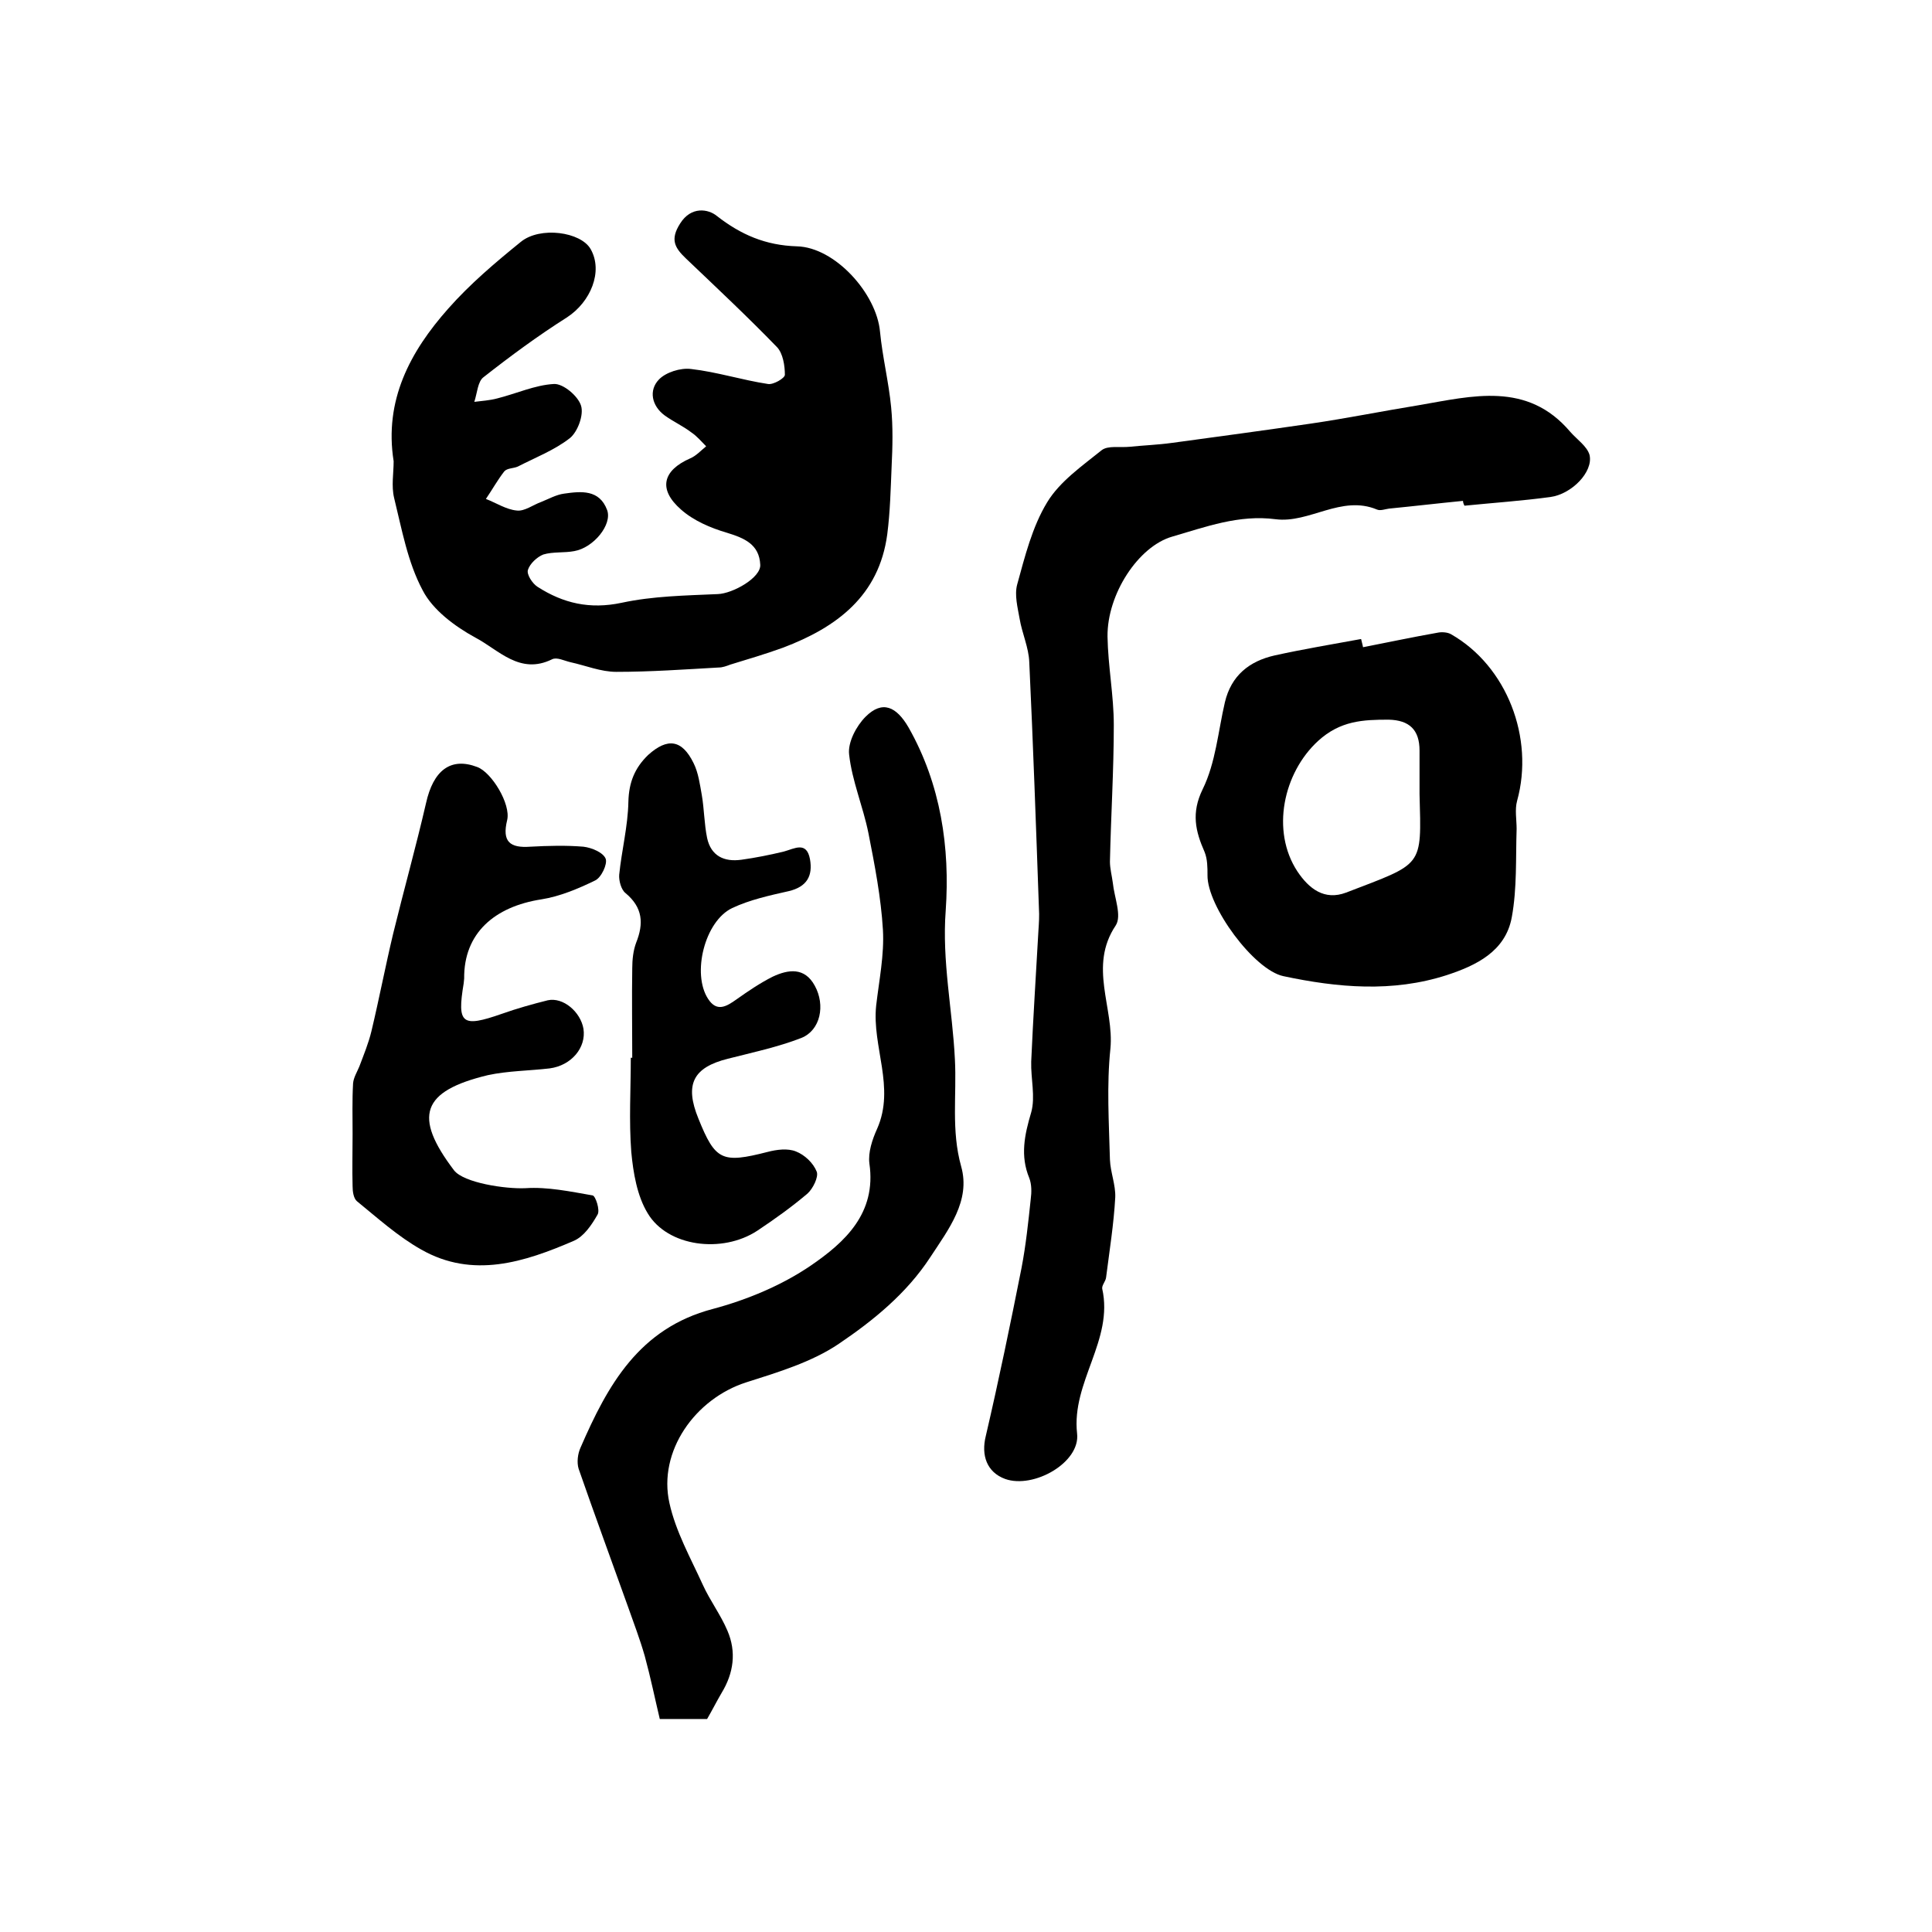
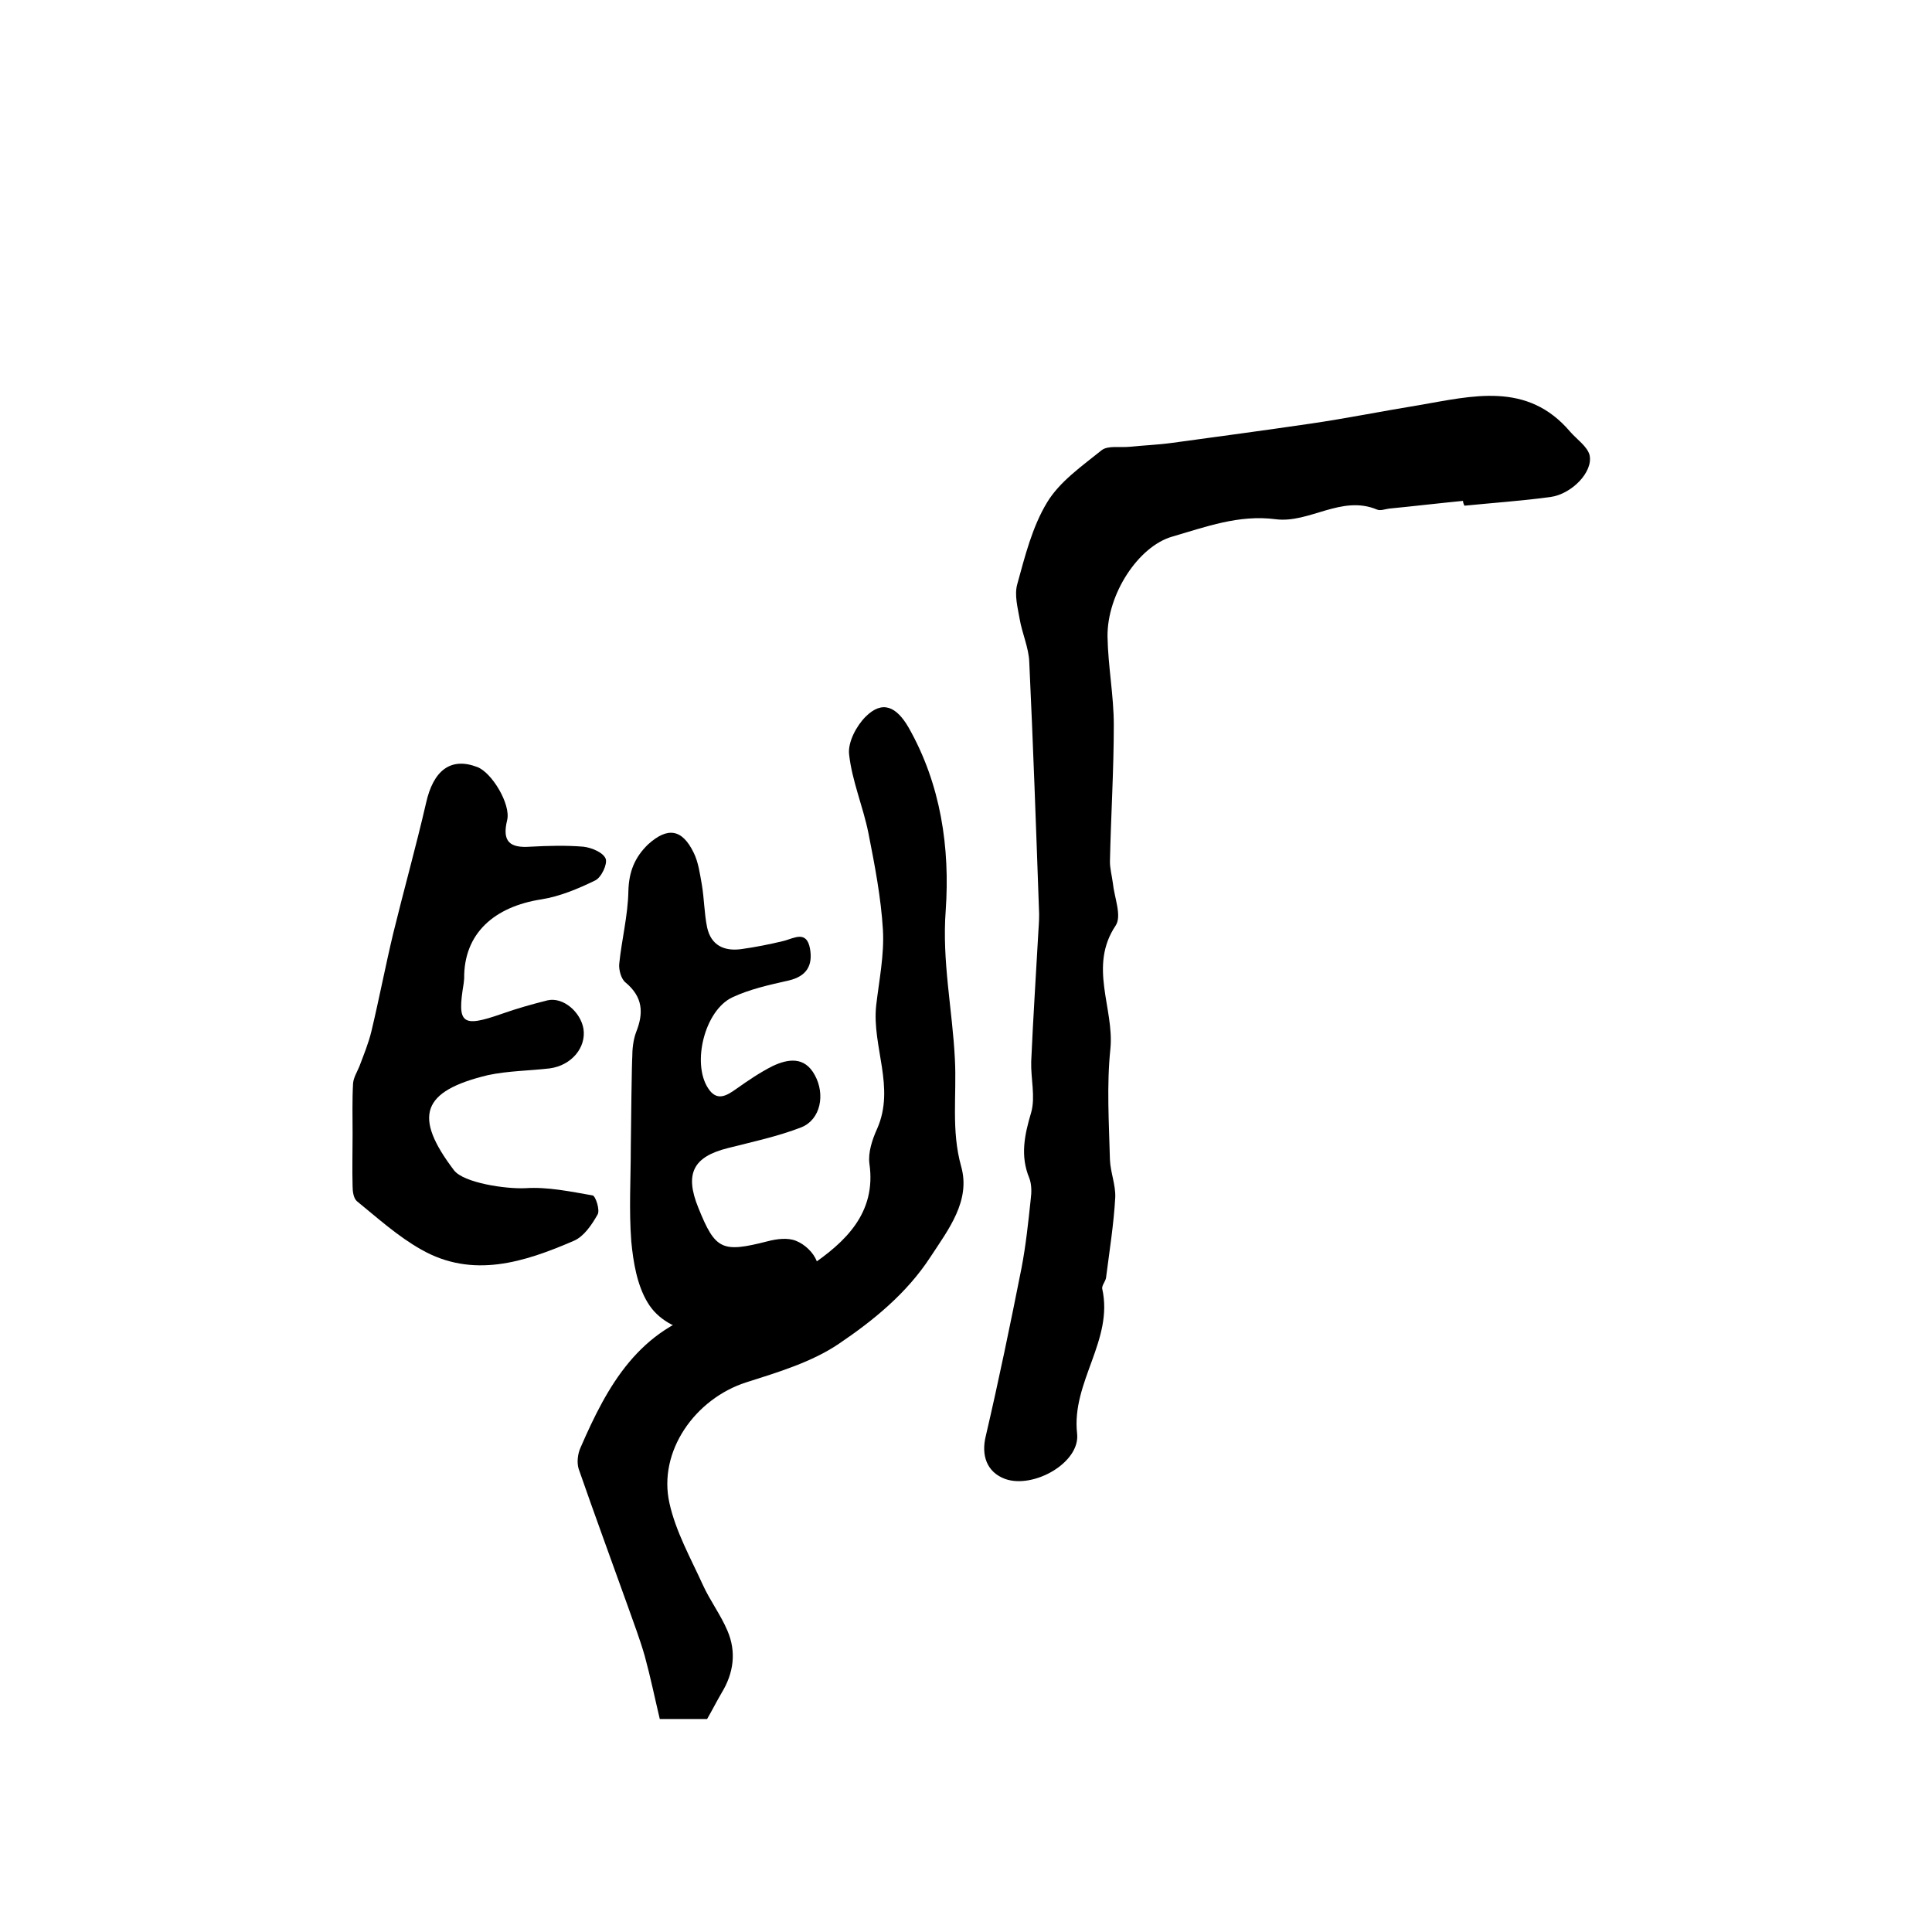
<svg xmlns="http://www.w3.org/2000/svg" version="1.1" id="图层_1" x="0px" y="0px" viewBox="0 0 400 400" style="enable-background:new 0 0 400 400;" xml:space="preserve">
  <style type="text/css">
	.st0{fill:#FFFFFF;}
</style>
  <g>
-     <path d="M81.5,95.5c-2-12.6,3.4-22.7,11.3-31.6c4.5-5.1,9.7-9.5,15-13.8c4-3.3,12.5-2.1,14.5,1.5c2.6,4.6,0,10.9-4.9,14.1   c-6,3.8-11.7,8-17.3,12.4c-1.2,0.9-1.3,3.3-1.9,5.1c1.6-0.2,3.2-0.3,4.7-0.7c4-1,7.9-2.8,11.8-3c1.9-0.1,5,2.5,5.6,4.5   c0.6,1.9-0.7,5.4-2.3,6.7c-3.2,2.5-7.1,4-10.8,5.9c-0.9,0.4-2.2,0.3-2.8,1c-1.4,1.8-2.5,3.8-3.8,5.7c2.1,0.8,4.2,2.2,6.4,2.4   c1.6,0.2,3.4-1.2,5.1-1.8c1.5-0.6,3.1-1.5,4.7-1.7c3.5-0.5,7.3-0.9,8.9,3.4c1.1,3-2.8,7.8-6.8,8.5c-2.1,0.4-4.4,0.1-6.4,0.7   c-1.3,0.5-2.8,1.9-3.2,3.2c-0.3,0.9,0.9,2.8,2,3.5c5.3,3.4,10.8,4.7,17.4,3.3c6.5-1.4,13.2-1.5,19.9-1.8c3.1-0.1,9-3.4,8.8-6.1   c-0.2-4.2-3.3-5.5-6.9-6.6c-3.4-1-6.9-2.5-9.5-4.8c-4.8-4.2-3.8-8.1,1.9-10.6c1.2-0.5,2.2-1.6,3.3-2.5c-1-1-1.9-2.1-3.1-2.9   c-1.7-1.3-3.7-2.2-5.5-3.5c-2.7-2-3.3-5.2-1.2-7.4c1.4-1.5,4.5-2.5,6.7-2.2c5.3,0.6,10.6,2.3,15.9,3.1c1.1,0.2,3.5-1.2,3.5-1.9   c0-1.9-0.4-4.4-1.6-5.7c-6.1-6.3-12.5-12.3-18.9-18.4c-2.3-2.2-3.3-3.9-1.2-7.2c2.3-3.7,5.9-3,7.6-1.6c5,3.9,10.1,6.1,16.6,6.3   c7.9,0.2,16.5,9.8,17.2,17.7c0.5,5.2,1.8,10.4,2.3,15.6c0.4,4.1,0.3,8.2,0.1,12.3c-0.2,4.7-0.3,9.3-0.9,14   c-1.7,12.8-10.5,19.3-21.6,23.5c-3.6,1.3-7.3,2.4-10.9,3.5c-0.8,0.3-1.6,0.6-2.4,0.6c-7.1,0.4-14.1,0.9-21.2,0.9   c-3.2,0-6.3-1.3-9.5-2c-1.3-0.3-2.8-1.1-3.8-0.6c-6.7,3.3-11.1-2-15.9-4.5c-4.2-2.3-8.8-5.7-10.9-9.8c-3.1-5.8-4.3-12.6-5.9-19.1   C81,100.6,81.5,98,81.5,95.5z" />
    <path d="M302.9,103.7c-5.1,0.5-10.2,1.1-15.3,1.6c-0.8,0.1-1.8,0.5-2.5,0.2c-7.4-3.1-14,2.9-21,2c-7.6-1-14.5,1.6-21.4,3.6   c-7,2-13.5,11.9-13.4,20.7c0.1,6.1,1.3,12.2,1.3,18.3c0,9.4-0.6,18.9-0.8,28.3c0,1.4,0.4,2.9,0.6,4.4c0.3,3,1.9,6.8,0.6,8.8   c-5.7,8.5-0.3,17.1-1.1,25.5c-0.8,7.6-0.3,15.3-0.1,23c0.1,2.6,1.2,5.2,1.1,7.8c-0.3,5.5-1.2,11.1-1.9,16.6   c-0.1,0.8-0.9,1.6-0.8,2.3c2.4,10.7-6.4,19.3-5.2,30c0.7,6-9,11.5-14.9,9.4c-3.8-1.4-5-4.9-4-8.9c2.7-11.6,5.1-23.2,7.4-34.8   c0.9-4.7,1.4-9.5,1.9-14.2c0.2-1.5,0.2-3.1-0.3-4.4c-1.9-4.6-1-8.9,0.4-13.6c0.9-3.2-0.1-7,0-10.5c0.4-9.1,1-18.2,1.5-27.2   c0.1-1.5,0.2-3,0.1-4.5c-0.6-17-1.2-34-2-51c-0.1-3-1.5-6-2-9c-0.4-2.3-1.1-4.9-0.5-7.1c1.6-5.8,3.1-11.9,6.2-17   c2.6-4.3,7.2-7.5,11.3-10.8c1.3-1,3.8-0.5,5.8-0.7c2.9-0.3,5.8-0.4,8.7-0.8c9.6-1.3,19.2-2.6,28.8-4c7.5-1.1,14.9-2.6,22.3-3.8   c11.1-1.9,22.5-5,31.4,5.5c1.4,1.6,3.5,3,4,4.8c0.8,3.5-3.7,8.1-8.1,8.7c-5.9,0.8-11.8,1.2-17.8,1.8   C303,104.3,302.9,104,302.9,103.7z" />
    <path d="M146.4,355.9c-2.8,0-5.8,0-9.8,0c-1-4.2-1.9-8.6-3.1-13c-1-3.5-2.3-6.9-3.5-10.3c-3.4-9.5-6.9-19-10.2-28.5   c-0.4-1.3-0.2-3.1,0.4-4.4c5.6-12.9,12.1-24.7,27.4-28.7c7.1-1.9,14.3-4.9,20.3-9c7-4.8,13.6-10.8,12.1-21.1   c-0.3-2.3,0.6-5,1.6-7.2c3.8-8.6-1.1-17-0.2-25.5c0.6-5.2,1.7-10.5,1.4-15.7c-0.4-6.7-1.7-13.4-3-20c-1.1-5.5-3.4-10.8-4-16.3   c-0.3-2.5,1.5-5.9,3.4-7.8c3.5-3.5,6.4-2.1,8.9,2.2c6.7,11.8,8.6,24.9,7.7,37.9c-0.8,10.5,1.4,20.6,1.9,30.8   c0.4,7.4-0.8,14.7,1.3,22.2c2,7.1-2.6,13-6.4,18.8c-4.9,7.5-11.8,13.1-18.9,17.9c-5.6,3.8-12.6,5.9-19.2,8   c-10.6,3.4-18.3,14.3-15.9,25c1.3,5.9,4.4,11.4,6.9,16.9c1.5,3.3,3.7,6.2,5.1,9.5c1.9,4.4,1.3,8.8-1.2,12.9   C148.4,352.2,147.5,354,146.4,355.9z" />
-     <path d="M282.2,134c5.1-1,10.3-2.1,15.4-3c0.9-0.2,2.1-0.1,2.8,0.3c11.6,6.6,17.3,21.5,13.7,34.5c-0.5,1.8-0.1,3.9-0.1,5.8   c-0.2,6.1,0.1,12.3-1,18.3c-1.3,7.1-7.4,10-13.5,12c-11.2,3.6-22.5,2.6-33.8,0.2c-6.1-1.3-15.8-14.5-15.7-20.9c0-1.6,0-3.3-0.6-4.8   c-1.9-4.3-2.8-8.1-0.4-13c2.7-5.5,3.2-12,4.6-18c1.3-5.5,5-8.5,10.3-9.7c5.9-1.3,11.9-2.3,17.9-3.4   C281.9,132.8,282.1,133.4,282.2,134z M293.9,164.4c0-3,0-6,0-9c0-4.3-2.1-6.3-6.4-6.4c-5.3,0-10,0.2-14.6,4.4   c-7.2,6.6-9.8,18.6-4.3,27c2.4,3.6,5.6,6.1,10.1,4.4C294.8,178.6,294.3,179.7,293.9,164.4z" />
    <path d="M73,234.8c0-3.5-0.1-7,0.1-10.5c0.1-1.2,0.8-2.3,1.3-3.5c0.9-2.4,1.9-4.8,2.5-7.3c1.6-6.7,2.9-13.5,4.5-20.2   c2.2-9,4.7-17.9,6.8-27c1.5-6.8,5.1-9.6,10.6-7.5c3,1.1,7,7.7,6.2,11c-1.1,4.5,0.6,5.8,4.8,5.5c3.7-0.2,7.4-0.3,11,0   c1.7,0.2,4.1,1.2,4.6,2.5c0.4,1.1-0.9,3.9-2.2,4.5c-3.5,1.7-7.3,3.3-11.1,3.9c-9.7,1.5-16.1,7-16,16.4c0,0.3-0.1,0.7-0.1,1   c-1.4,8.4-0.4,9.2,7.9,6.3c3.1-1.1,6.3-2,9.5-2.8c3.2-0.7,6.8,2.4,7.4,5.9c0.6,3.9-2.5,7.6-7,8.2c-4.3,0.5-8.6,0.5-12.8,1.4   c-13.7,3.3-15.5,8.5-7,19.7c2,2.6,10.7,3.9,14.8,3.7c4.6-0.3,9.3,0.7,13.9,1.5c0.6,0.1,1.6,3.1,1,4c-1.2,2.1-2.8,4.5-4.9,5.4   c-10.2,4.4-20.9,7.9-31.6,1.8c-4.8-2.7-9-6.5-13.3-10c-0.7-0.6-0.9-2-0.9-3.1C72.9,242.1,73,238.5,73,234.8z" />
-     <path d="M130.9,219c0-6.2-0.1-12.3,0-18.5c0-1.8,0.2-3.7,0.8-5.3c1.6-4,1.4-7.3-2.2-10.3c-0.9-0.7-1.4-2.6-1.3-3.8   c0.5-5,1.8-10,1.9-15.1c0.1-4,1.3-7,4.1-9.7c4-3.6,7-3.2,9.4,1.7c1,2,1.3,4.4,1.7,6.6c0.5,2.9,0.5,6,1.1,8.9c0.8,3.7,3.5,5,7.1,4.5   c2.9-0.4,5.9-1,8.8-1.7c2.2-0.6,4.7-2.2,5.4,1.6c0.6,3.4-0.6,5.7-4.4,6.6c-4,0.9-8.1,1.8-11.7,3.5c-5.7,2.7-8.4,13.6-5,18.8   c1.8,2.8,3.8,1.6,5.9,0.1c2.4-1.7,4.9-3.4,7.5-4.7c3.2-1.5,6.6-2,8.7,1.9c2.2,4,1.2,9.2-2.8,10.8c-4.9,1.9-10.1,3-15.2,4.3   c-7.2,1.8-9,5.3-6.1,12.4c3.5,8.7,4.9,9.3,14.3,6.9c1.9-0.5,4.2-0.8,5.9-0.1c1.8,0.7,3.6,2.4,4.3,4.2c0.4,1.1-0.8,3.5-1.9,4.5   c-3.3,2.8-6.8,5.3-10.4,7.7c-7.3,4.8-18.6,3.3-22.7-3.6c-2.2-3.6-3-8.4-3.4-12.7c-0.5-6.5-0.1-13-0.1-19.5   C130.8,219,130.9,219,130.9,219z" />
+     <path d="M130.9,219c0-1.8,0.2-3.7,0.8-5.3c1.6-4,1.4-7.3-2.2-10.3c-0.9-0.7-1.4-2.6-1.3-3.8   c0.5-5,1.8-10,1.9-15.1c0.1-4,1.3-7,4.1-9.7c4-3.6,7-3.2,9.4,1.7c1,2,1.3,4.4,1.7,6.6c0.5,2.9,0.5,6,1.1,8.9c0.8,3.7,3.5,5,7.1,4.5   c2.9-0.4,5.9-1,8.8-1.7c2.2-0.6,4.7-2.2,5.4,1.6c0.6,3.4-0.6,5.7-4.4,6.6c-4,0.9-8.1,1.8-11.7,3.5c-5.7,2.7-8.4,13.6-5,18.8   c1.8,2.8,3.8,1.6,5.9,0.1c2.4-1.7,4.9-3.4,7.5-4.7c3.2-1.5,6.6-2,8.7,1.9c2.2,4,1.2,9.2-2.8,10.8c-4.9,1.9-10.1,3-15.2,4.3   c-7.2,1.8-9,5.3-6.1,12.4c3.5,8.7,4.9,9.3,14.3,6.9c1.9-0.5,4.2-0.8,5.9-0.1c1.8,0.7,3.6,2.4,4.3,4.2c0.4,1.1-0.8,3.5-1.9,4.5   c-3.3,2.8-6.8,5.3-10.4,7.7c-7.3,4.8-18.6,3.3-22.7-3.6c-2.2-3.6-3-8.4-3.4-12.7c-0.5-6.5-0.1-13-0.1-19.5   C130.8,219,130.9,219,130.9,219z" />
  </g>
</svg>